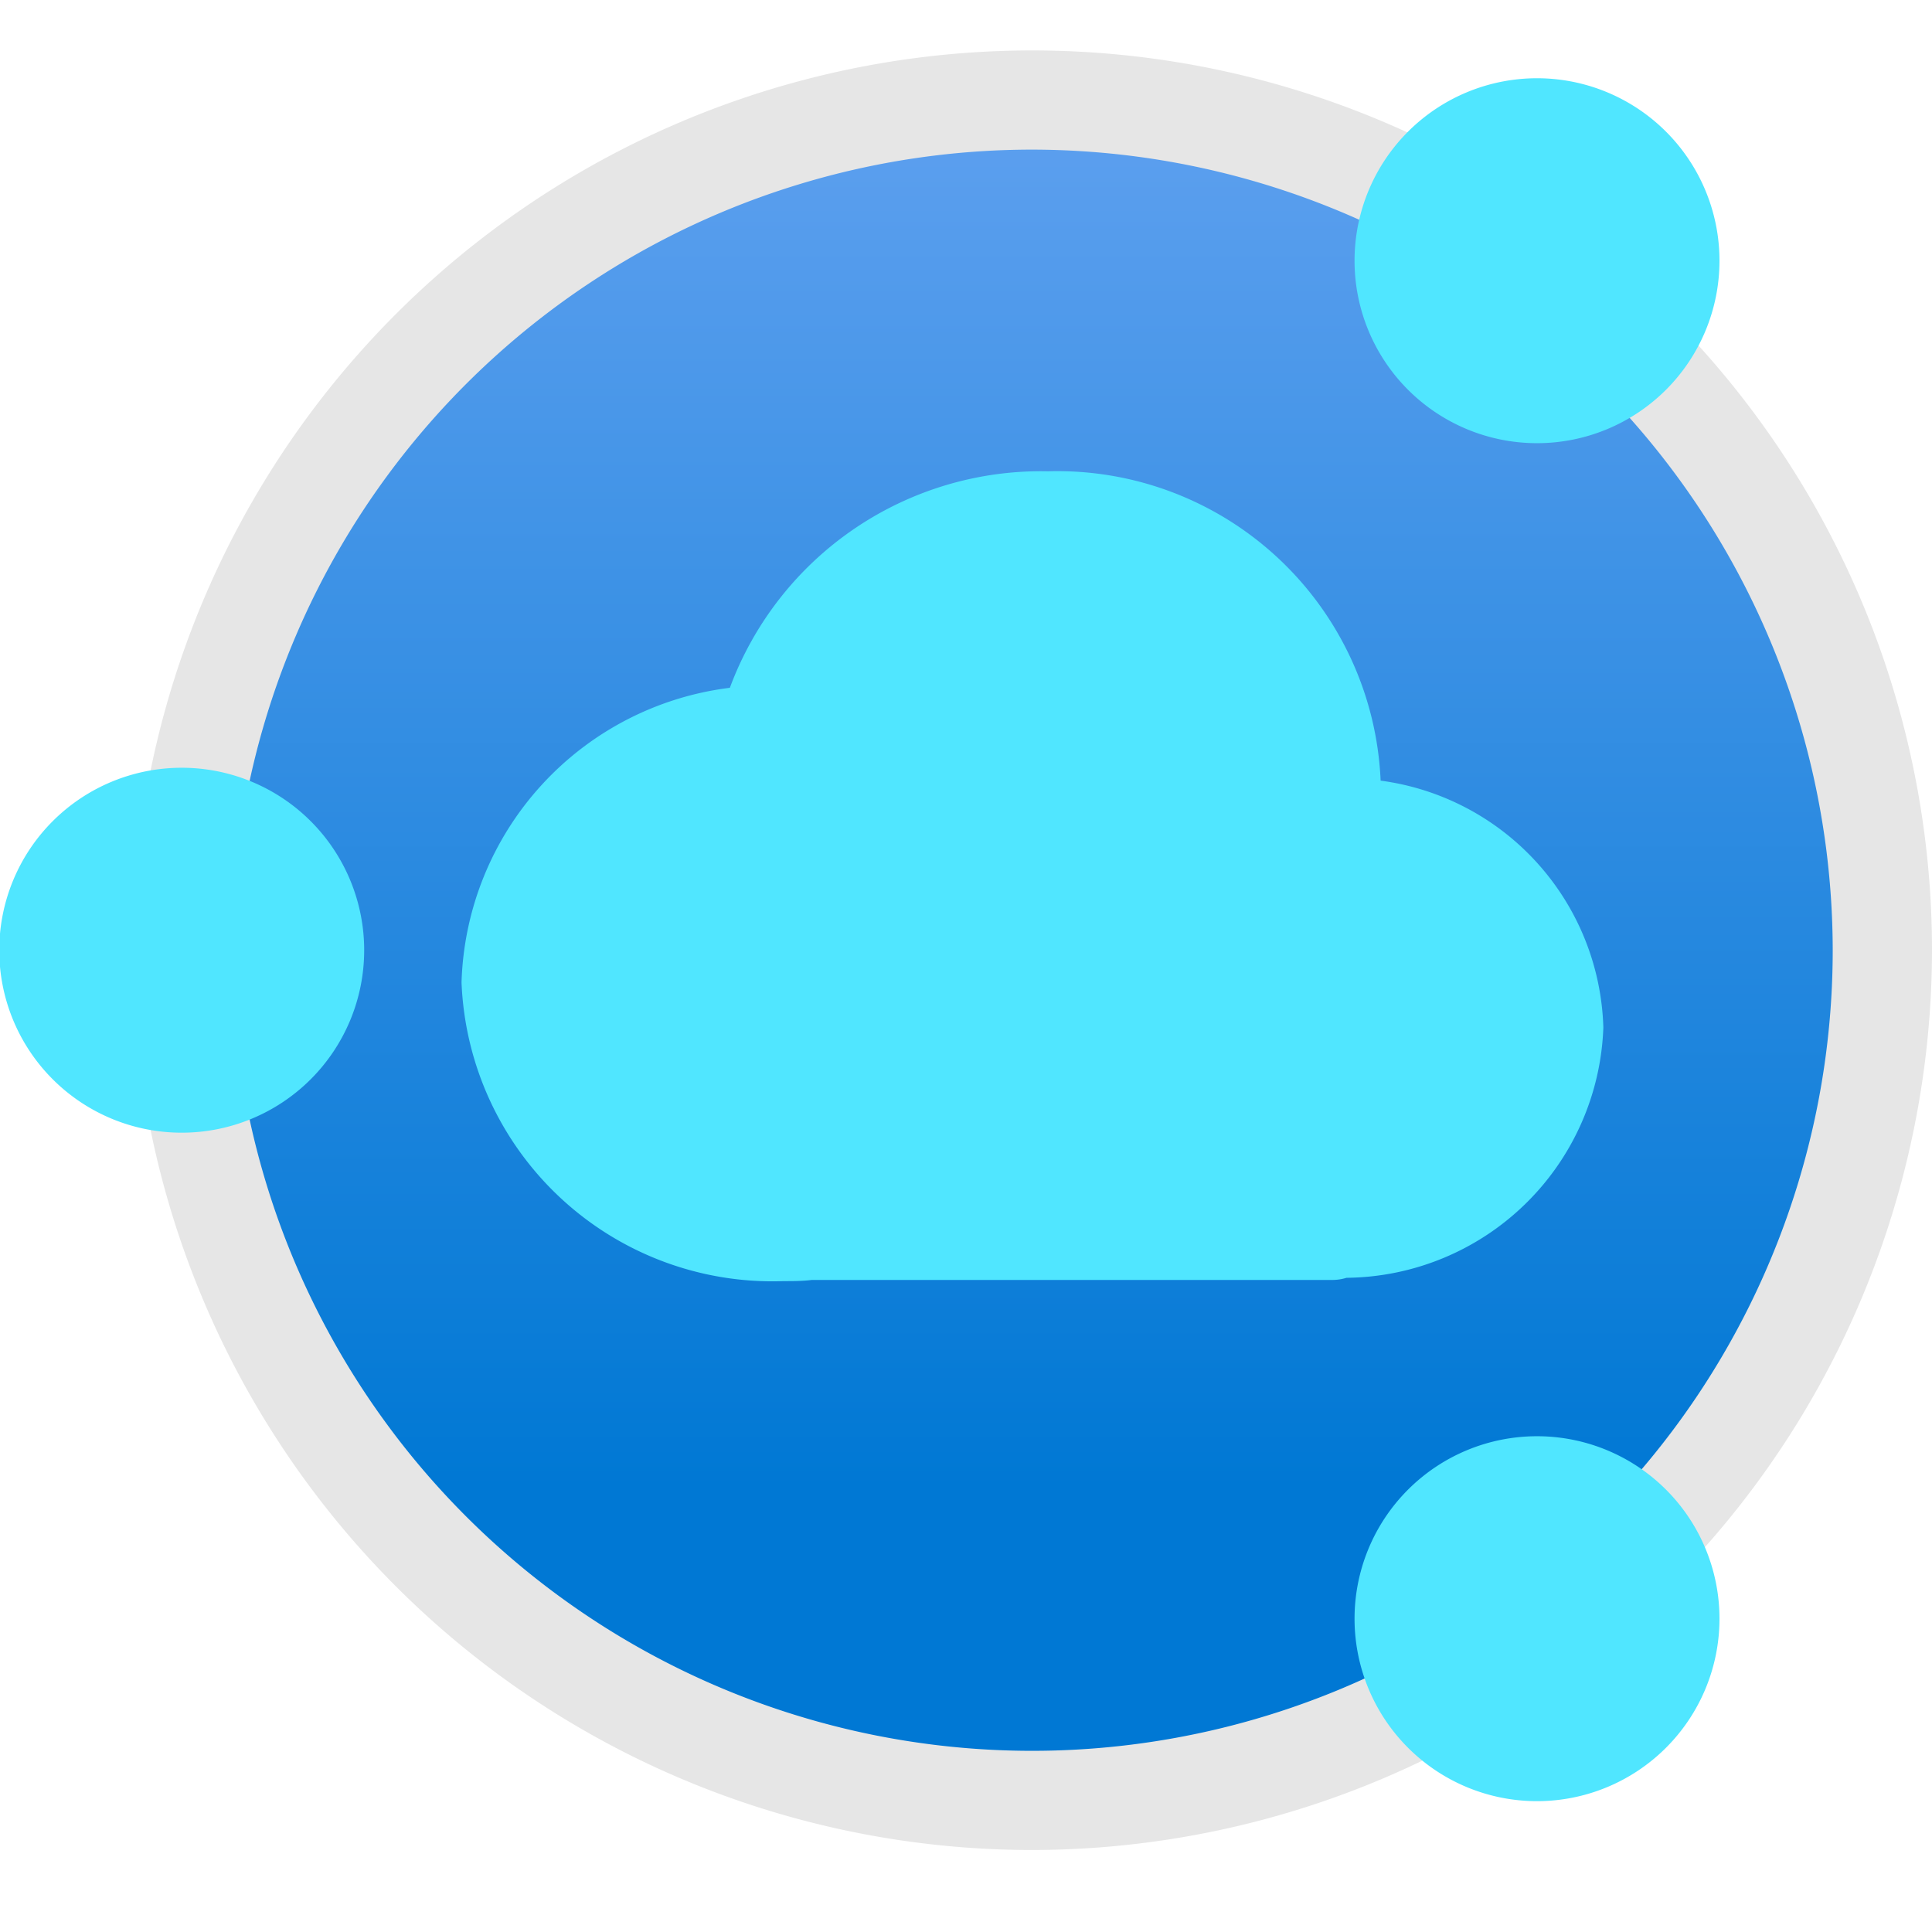
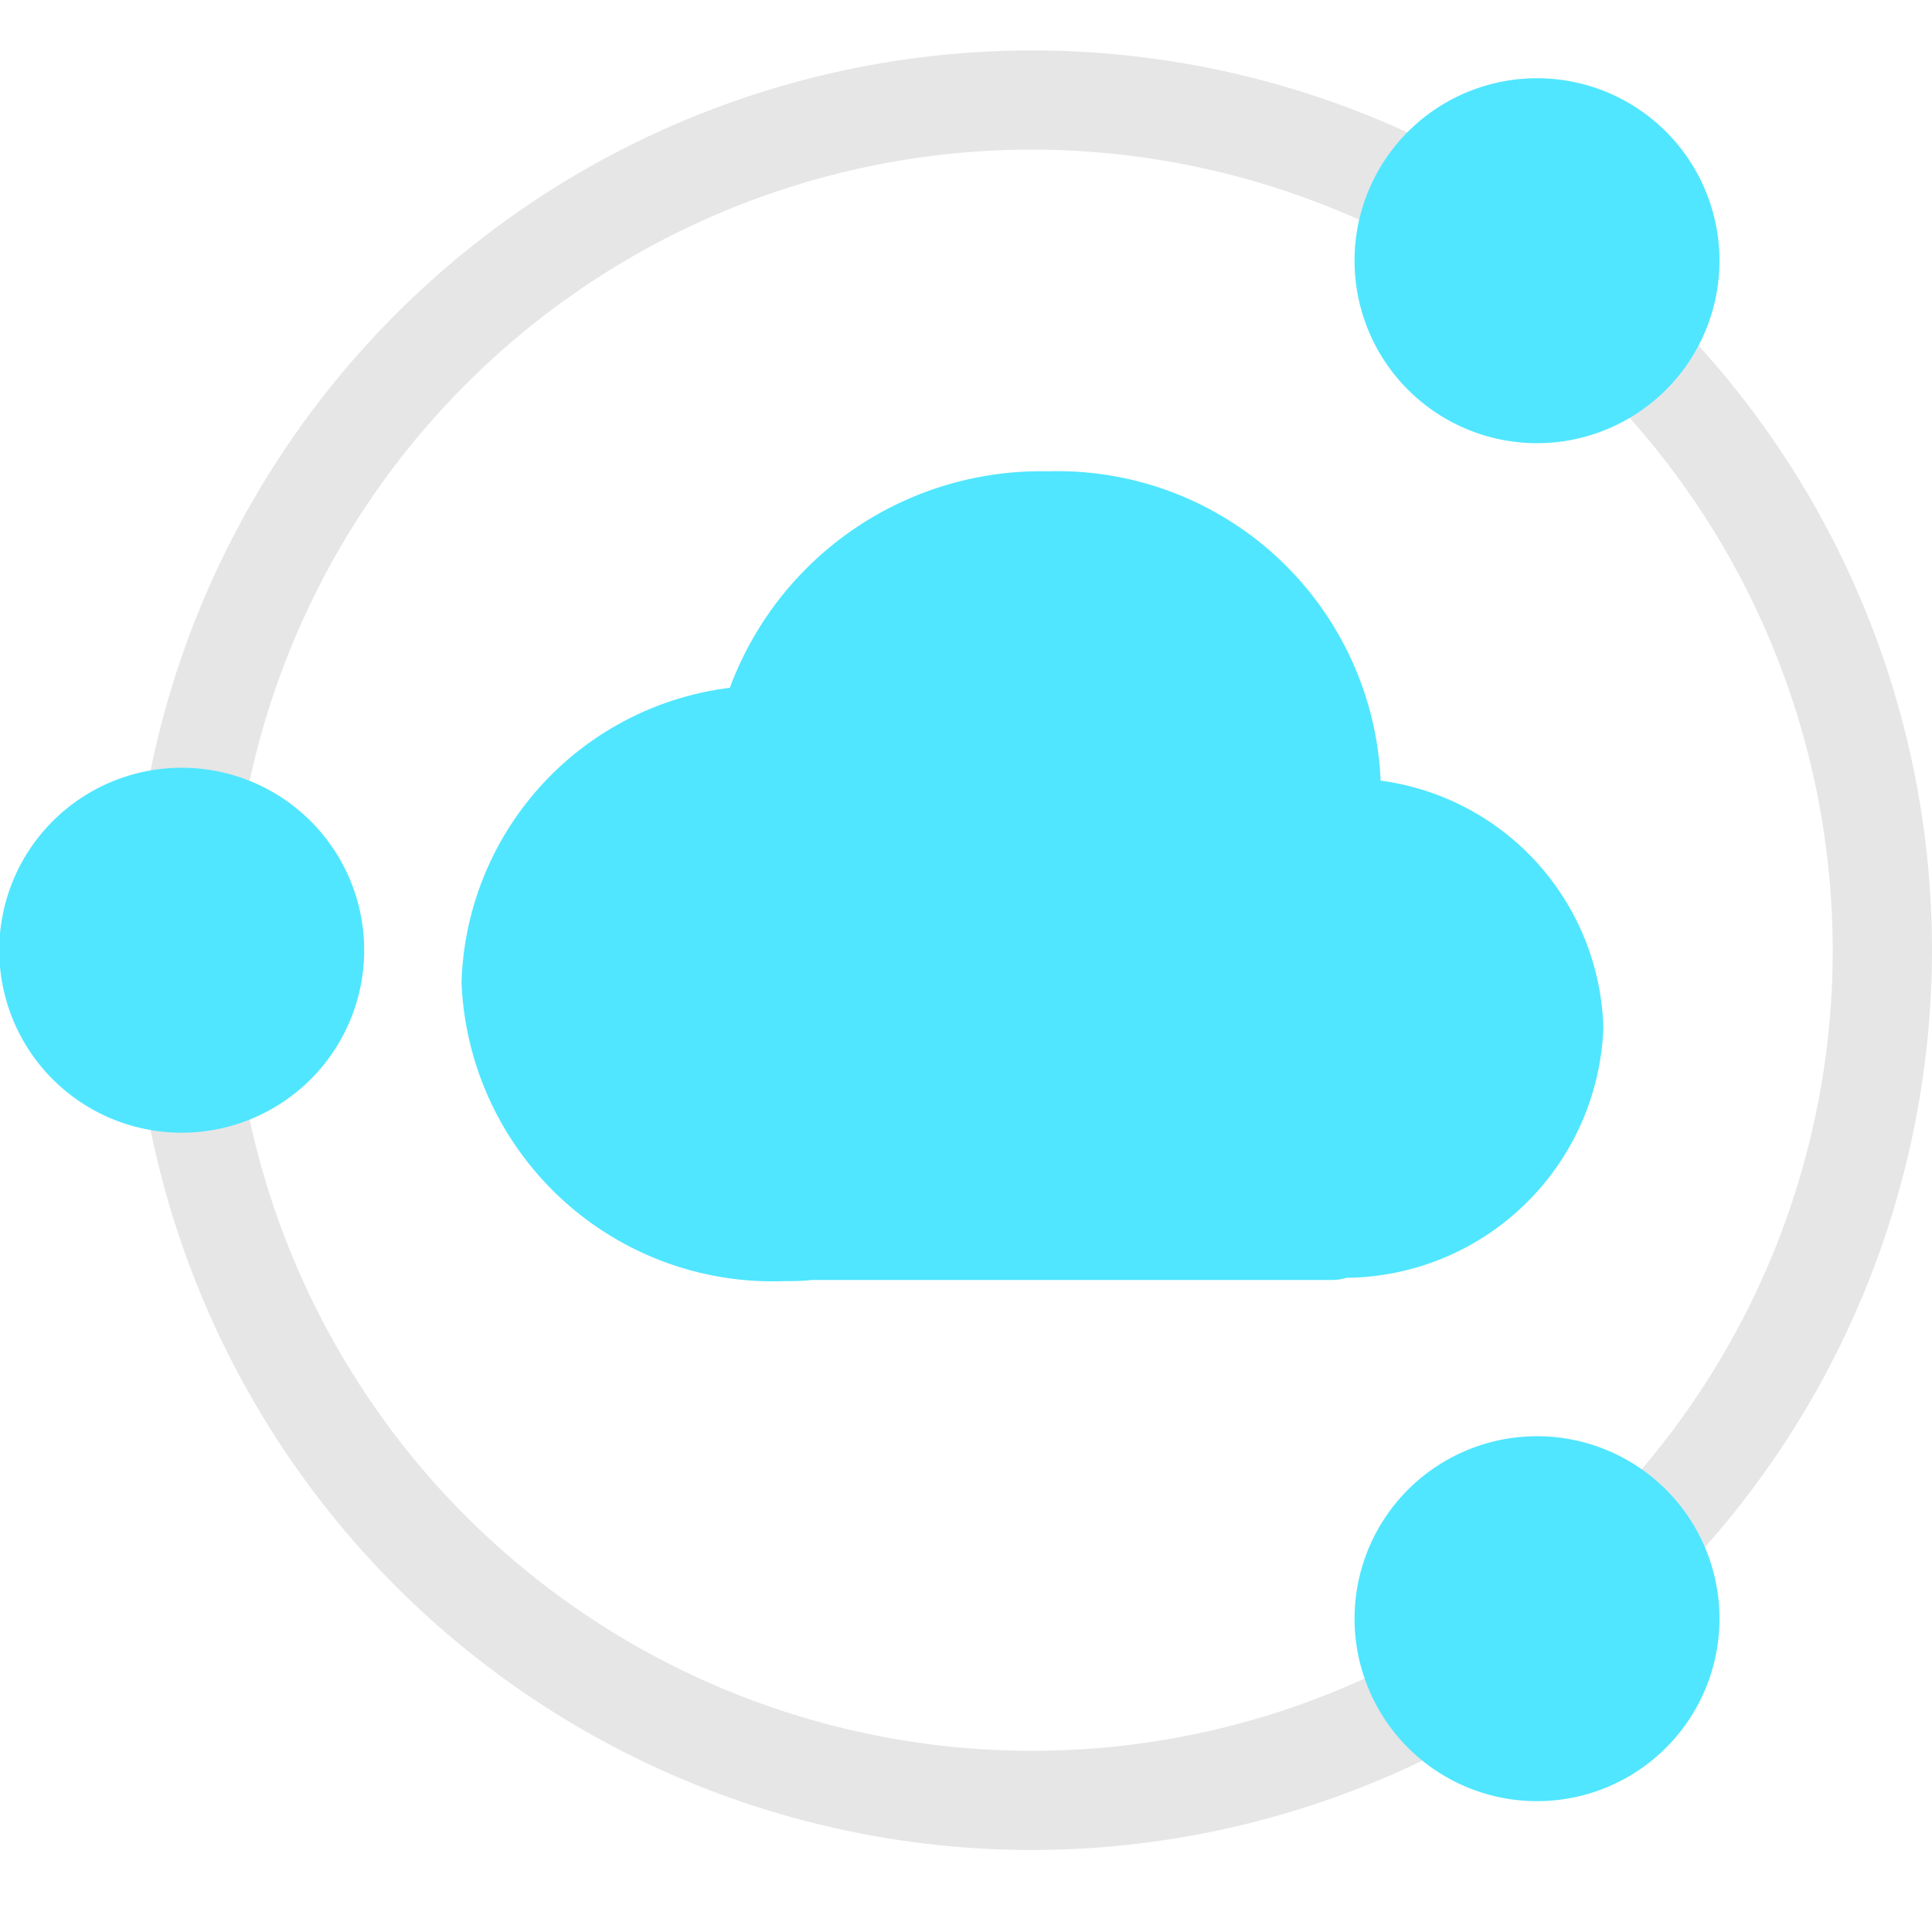
<svg xmlns="http://www.w3.org/2000/svg" data-slug-id="percept" viewBox="0 0 18 18">
  <defs>
    <linearGradient id="percept_f797b07c-0d03-41dd-96ca-a7906a3f13c9" x1="9.617" y1=".932" x2="9.617" y2="16.773" gradientUnits="userSpaceOnUse">
      <stop offset="0" stop-color="#5ea0ef" />
      <stop offset=".817" stop-color="#0078d4" />
    </linearGradient>
  </defs>
-   <circle cx="9.617" cy="8.853" r="7.921" fill="url(#percept_f797b07c-0d03-41dd-96ca-a7906a3f13c9)" />
-   <path d="M9.617 17.236A8.383 8.383 0 1118 8.853a8.392 8.392 0 01-8.383 8.383zm0-15.842a7.459 7.459 0 107.458 7.459 7.466 7.466 0 00-7.458-7.459z" fill="#e6e6e6" />
+   <path d="M9.617 17.236A8.383 8.383 0 1118 8.853a8.392 8.392 0 01-8.383 8.383zm0-15.842a7.459 7.459 0 107.458 7.459 7.466 7.466 0 00-7.458-7.459" fill="#e6e6e6" />
  <path d="M14.938 9.573a2.391 2.391 0 00-2.075-2.3 3.014 3.014 0 00-3.1-2.882A3.092 3.092 0 006.8 6.408a2.852 2.852 0 00-2.5 2.745 2.9 2.9 0 003 2.783c.089 0 .177 0 .264-.011h4.853a.451.451 0 00.128-.02 2.418 2.418 0 002.393-2.332zM3.393 8.853a1.7 1.7 0 11-1.7-1.7 1.7 1.7 0 011.7 1.7zM14.32.729a1.7 1.7 0 101.7 1.7 1.7 1.7 0 00-1.7-1.7zm0 12.652a1.7 1.7 0 101.7 1.7 1.7 1.7 0 00-1.7-1.7z" fill="#50e6ff" />
</svg>